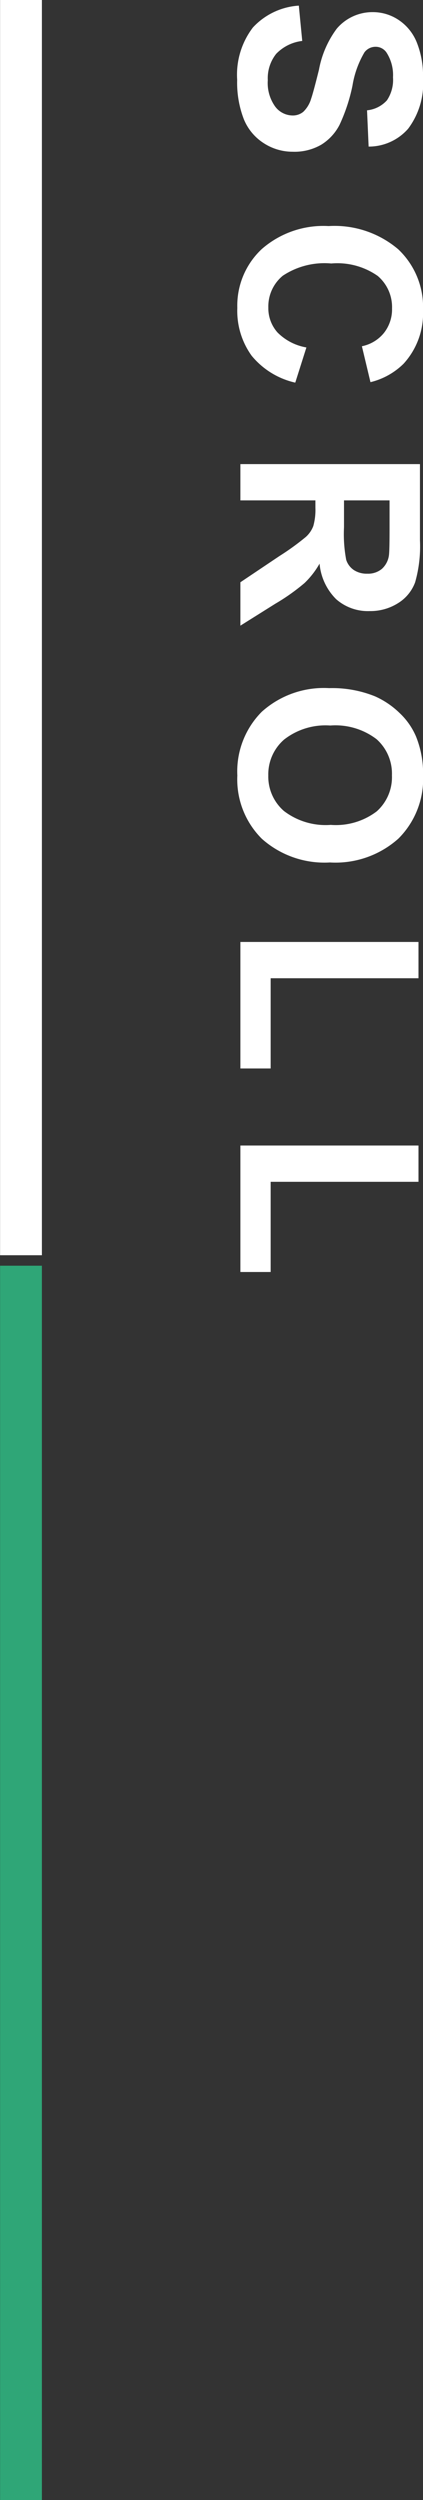
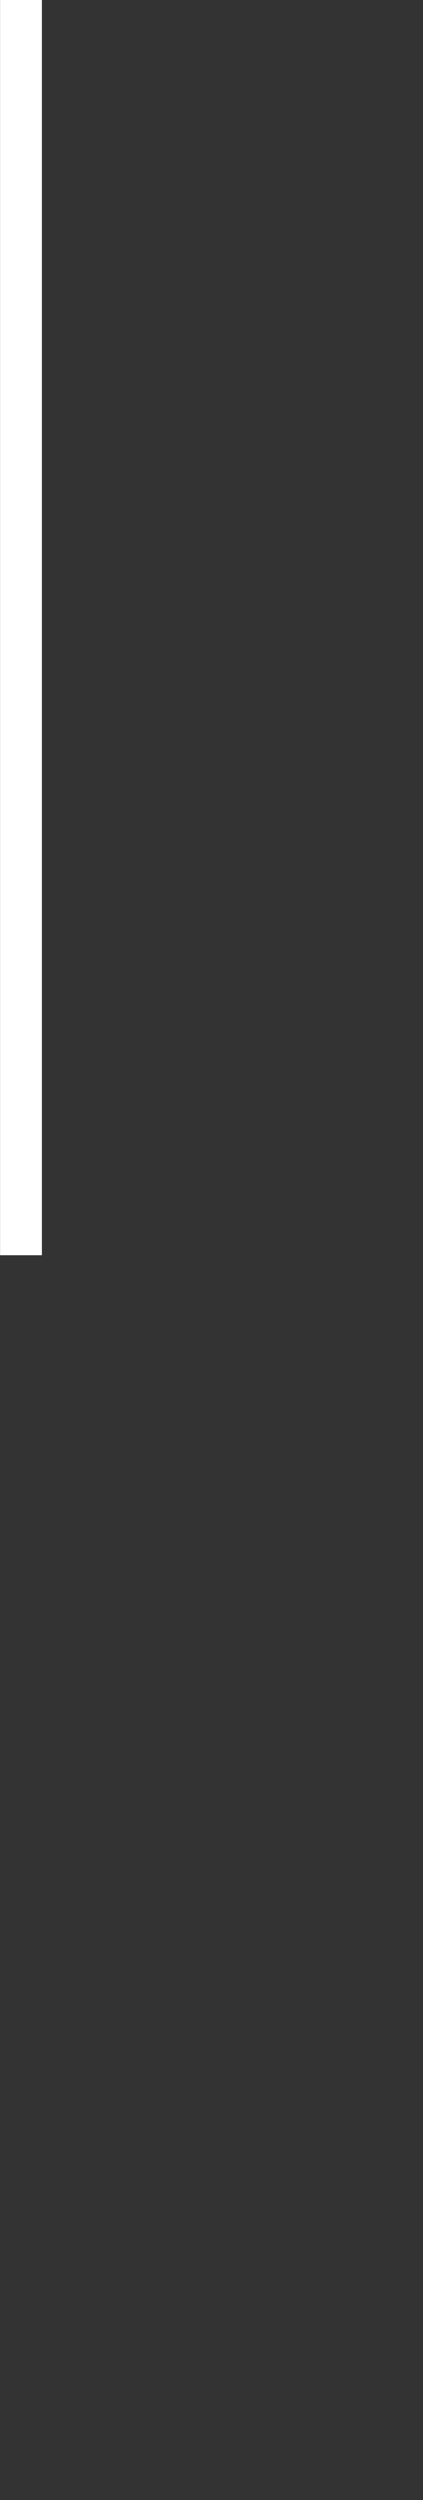
<svg xmlns="http://www.w3.org/2000/svg" width="20.236" height="119.5" viewBox="0 0 20.236 119.5">
  <rect x="0" y="0" width="20.236" height="119.5" fill="#333333" stroke="none" />
  <g id="グループ_8170" data-name="グループ 8170" transform="translate(-638.5 -706.5)">
    <path id="パス_12361" data-name="パス 12361" d="M2508.4,218.416v60" transform="translate(-1868.896 488.083)" fill="none" stroke="#fff" stroke-width="2" />
-     <path id="パス_154163" data-name="パス 154163" d="M-30.231-2.795l1.688-.164a2.059,2.059,0,0,0,.618,1.248,1.869,1.869,0,0,0,1.257.4,1.932,1.932,0,0,0,1.263-.354,1.055,1.055,0,0,0,.425-.829.782.782,0,0,0-.179-.519,1.428,1.428,0,0,0-.624-.372q-.3-.105-1.389-.375a4.711,4.711,0,0,1-1.957-.85,2.235,2.235,0,0,1-.791-1.729,2.208,2.208,0,0,1,.372-1.228,2.329,2.329,0,0,1,1.072-.87,4.3,4.3,0,0,1,1.69-.3,3.626,3.626,0,0,1,2.435.709,2.5,2.5,0,0,1,.858,1.893l-1.734.076a1.473,1.473,0,0,0-.478-.952,1.748,1.748,0,0,0-1.1-.29,1.982,1.982,0,0,0-1.184.311.626.626,0,0,0-.275.533A.66.66,0,0,0-28-5.936a4.56,4.56,0,0,0,1.594.574,8.411,8.411,0,0,1,1.872.618,2.413,2.413,0,0,1,.949.873A2.553,2.553,0,0,1-23.247-2.5a2.53,2.53,0,0,1-.41,1.383,2.458,2.458,0,0,1-1.16.958,4.865,4.865,0,0,1-1.869.313,3.721,3.721,0,0,1-2.5-.753A3.275,3.275,0,0,1-30.231-2.795Zm16.339-.363,1.682.533A3.772,3.772,0,0,1-13.5-.536a3.668,3.668,0,0,1-2.282.683,3.7,3.7,0,0,1-2.812-1.169,4.473,4.473,0,0,1-1.1-3.2A4.7,4.7,0,0,1-18.585-7.55a3.8,3.8,0,0,1,2.912-1.187,3.573,3.573,0,0,1,2.561.932,3.388,3.388,0,0,1,.879,1.582l-1.717.41a1.821,1.821,0,0,0-.636-1.055,1.821,1.821,0,0,0-1.175-.387,1.954,1.954,0,0,0-1.55.686,3.361,3.361,0,0,0-.595,2.221,3.6,3.6,0,0,0,.586,2.32,1.9,1.9,0,0,0,1.523.691,1.737,1.737,0,0,0,1.189-.439A2.553,2.553,0,0,0-13.892-3.158ZM-8.316,0V-8.59h3.65a6.248,6.248,0,0,1,2,.231,1.974,1.974,0,0,1,1,.823,2.474,2.474,0,0,1,.375,1.354,2.293,2.293,0,0,1-.568,1.6,2.73,2.73,0,0,1-1.7.794,4.046,4.046,0,0,1,.929.721,9.79,9.79,0,0,1,.987,1.395L-.594,0H-2.668L-3.922-1.869a12.125,12.125,0,0,0-.914-1.263,1.331,1.331,0,0,0-.521-.357,2.859,2.859,0,0,0-.873-.1h-.352V0Zm1.734-4.957H-5.3A6.626,6.626,0,0,0-3.74-5.062a.934.934,0,0,0,.486-.363,1.118,1.118,0,0,0,.176-.645,1.03,1.03,0,0,0-.231-.7,1.062,1.062,0,0,0-.653-.337q-.211-.029-1.266-.029H-6.582Zm8.974.715a5.463,5.463,0,0,1,.393-2.2,4.043,4.043,0,0,1,.8-1.178A3.344,3.344,0,0,1,4.7-8.4a4.716,4.716,0,0,1,1.852-.34A4.033,4.033,0,0,1,9.585-7.559a4.514,4.514,0,0,1,1.14,3.275A4.5,4.5,0,0,1,9.594-1.028,4,4,0,0,1,6.57.146,4.043,4.043,0,0,1,3.523-1.022,4.436,4.436,0,0,1,2.392-4.242ZM4.179-4.3a3.219,3.219,0,0,0,.674,2.212,2.2,2.2,0,0,0,1.711.753,2.177,2.177,0,0,0,1.7-.747,3.283,3.283,0,0,0,.665-2.241,3.23,3.23,0,0,0-.647-2.2,2.191,2.191,0,0,0-1.72-.727,2.205,2.205,0,0,0-1.729.735A3.245,3.245,0,0,0,4.179-4.3ZM14.525,0V-8.52h1.734v7.072h4.313V0Zm9.73,0V-8.52h1.734v7.072H30.3V0Z" transform="translate(650 737) rotate(90)" fill="#fff" />
-     <path id="パス_153362" data-name="パス 153362" d="M2508.4,218.417v59" transform="translate(-1868.896 548.583)" fill="none" stroke="#2fa677" stroke-width="2" />
  </g>
</svg>